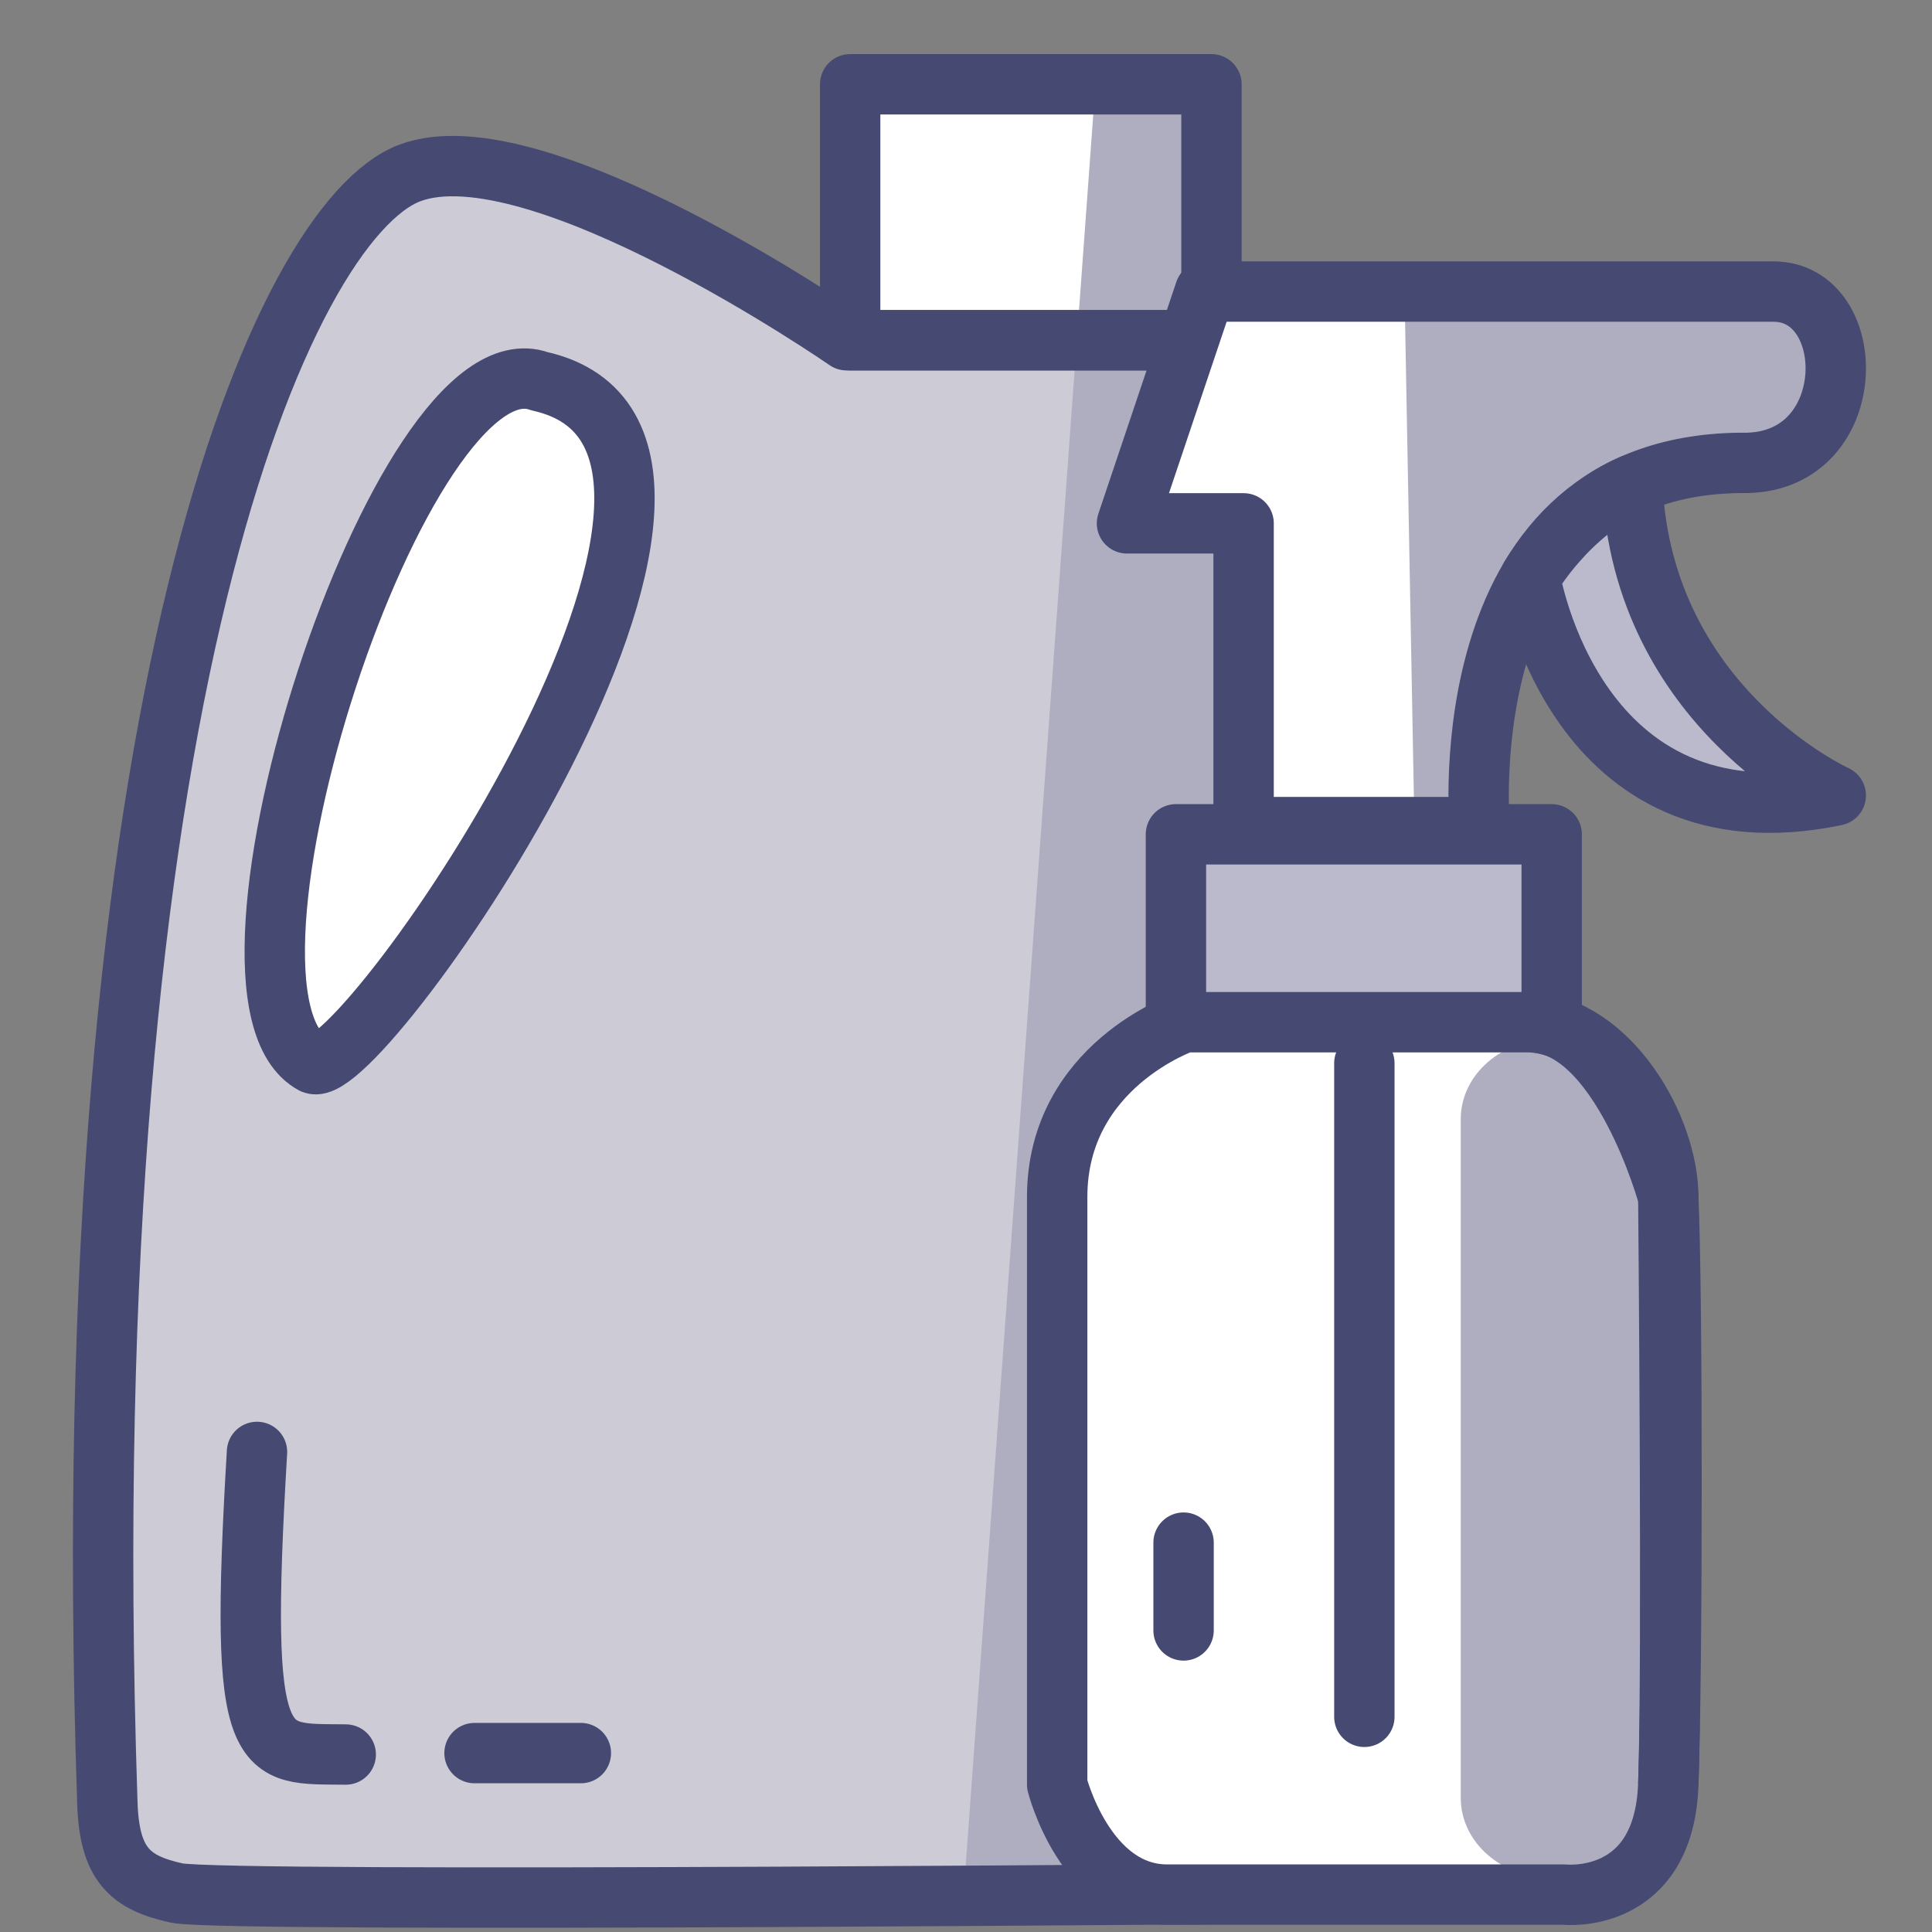
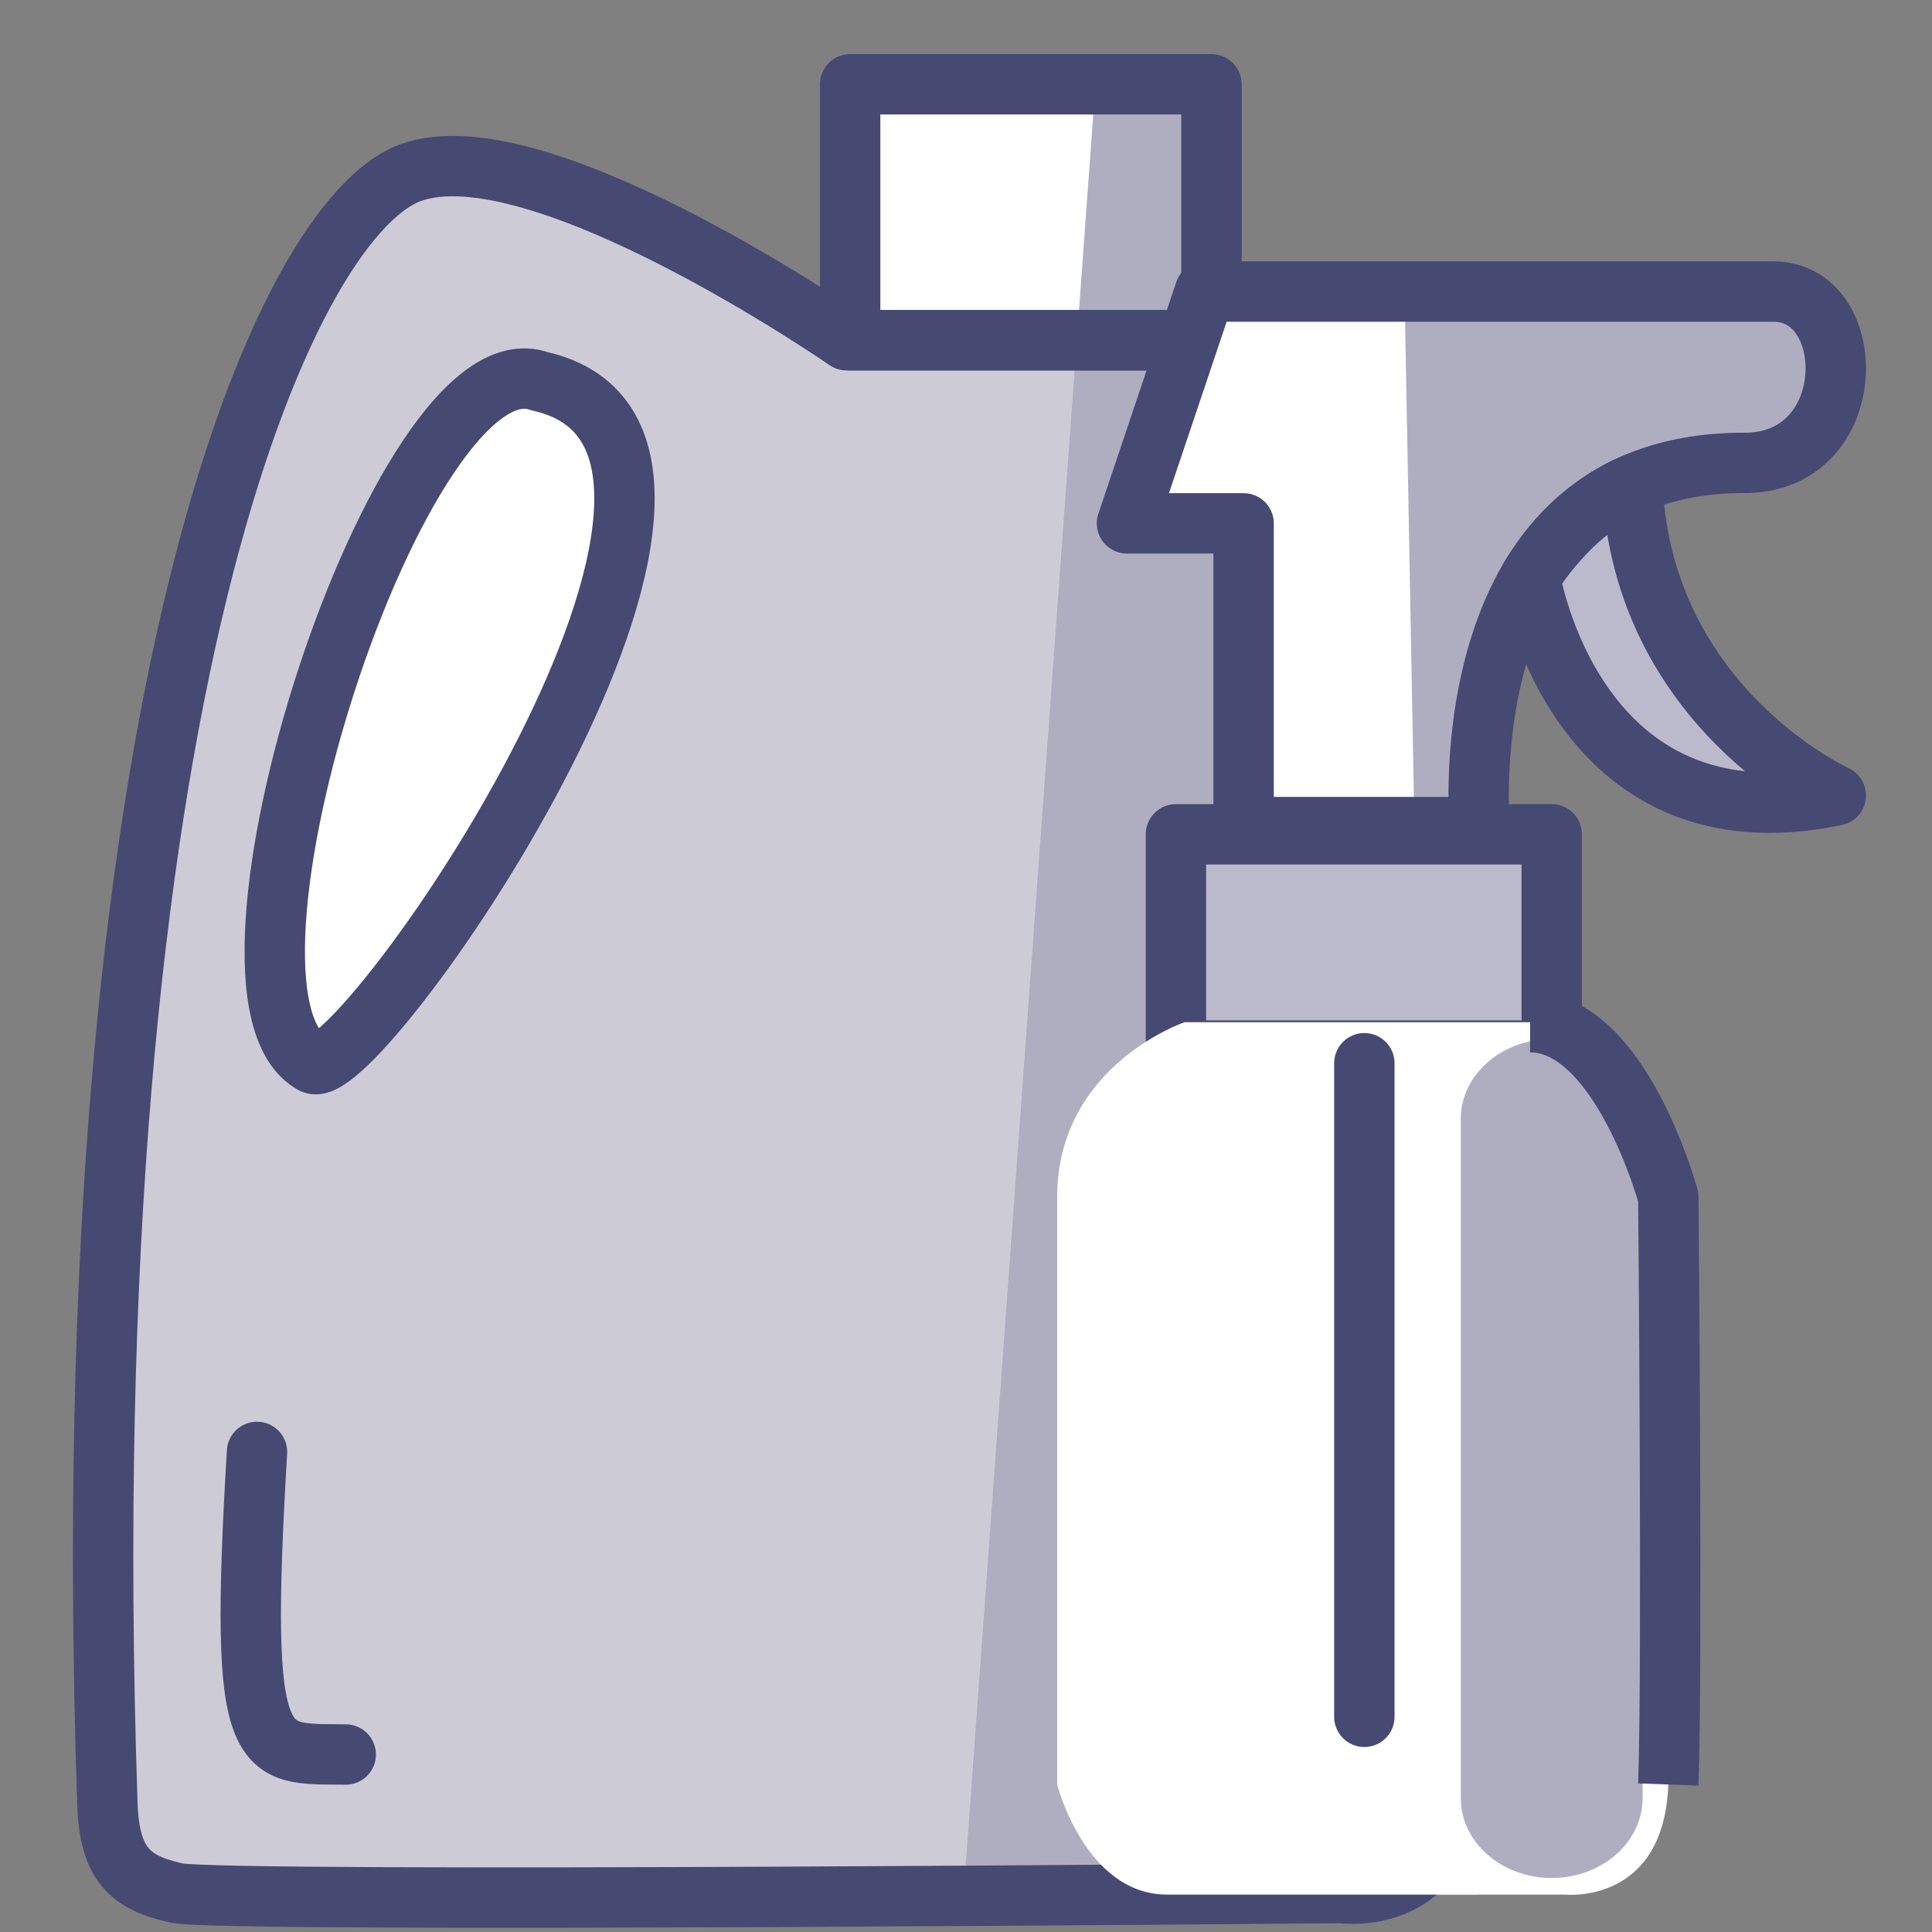
<svg xmlns="http://www.w3.org/2000/svg" version="1.1" x="0px" y="0px" width="80px" height="80px" viewBox="0 0 80 80" enable-background="new 0 0 80 80" xml:space="preserve">
  <rect x="0" y="0" width="80" height="80" fill="#808080" stroke="none" />
  <g id="Слой_5">
    <rect x="34.459" y="3.491" fill="#FFFFFF" width="15.705" height="14.696" />
    <path fill="#CDCCD6" d="M50.164,14.089H35.056c0,0-12.858-8.903-18.093-6.924S2.927,28.944,4.443,74.588   c0.069,2.632,0.947,3.374,2.876,3.798c1.929,0.424,48.219,0,48.219,0s4.683,0.713,4.642-5.087c-0.027-3.814,0.292-12.223,0-27.205   C59.979,35.869,55.623,17.057,50.164,14.089z" />
    <path fill="#AFAEC1" d="M39.895,78.503l5.466-75.012h4.803c0,0,1.291,10.502,0,10.598c11.801,13.565,9.383,28.051,11.002,64.375" />
    <rect x="35.203" y="3.491" fill="none" stroke="#464972" stroke-width="2.5" stroke-linecap="round" stroke-linejoin="round" stroke-miterlimit="10" width="14.961" height="10.598" />
    <path fill="none" stroke="#464972" stroke-width="2.5" stroke-linecap="round" stroke-linejoin="round" d="M50.164,14.089H35.056   c0,0-12.858-8.903-18.093-6.924S2.927,28.944,4.443,74.588c0.069,2.632,0.947,3.374,2.876,3.798c1.929,0.424,48.219,0,48.219,0   s4.683,0.713,4.642-5.087c-0.027-3.814,0.292-12.223,0-27.205C59.979,35.869,55.623,17.057,50.164,14.089z" />
    <path fill="none" stroke="#464972" stroke-width="2.5" stroke-linecap="round" stroke-linejoin="round" stroke-miterlimit="10" d="   M10.642,60.121c-0.78,13.06,0.138,12.482,3.674,12.53" />
    <path fill="#FFFFFF" stroke="#464972" stroke-width="2.5" stroke-linecap="round" stroke-linejoin="round" stroke-miterlimit="10" d="   M22.335,15.785c11.09,2.473-7.371,29.11-9.368,28.262C7.732,41.221,16.618,13.736,22.335,15.785z" />
-     <line fill="none" stroke="#464972" stroke-width="2.5" stroke-linecap="round" stroke-linejoin="round" stroke-miterlimit="10" x1="24.052" y1="72.592" x2="19.649" y2="72.592" />
  </g>
  <g id="Слой_4">
    <path fill="none" stroke="#464972" stroke-width="2.5" stroke-linecap="round" stroke-linejoin="round" stroke-miterlimit="10" d="   M50.779,47.245c0,0-2.086,1.133-1.729,12.459" />
    <rect x="48.693" y="34.547" fill="#BABACC" stroke="#464972" stroke-width="2.5" stroke-linecap="round" stroke-linejoin="round" width="15.559" height="8.955" />
    <path fill="#FFFFFF" d="M63.358,42.327c-2.057,0-14.307,0-14.307,0s-5.276,1.788-5.276,7.243s0,24.322,0,24.322   s1.162,4.56,4.56,4.56c3.398,0,16.453,0,16.453,0s4.113,0.447,4.292-4.56c0.179-5.008,0.179-20.298,0-24.322   C69.081,46.708,66.666,42.505,63.358,42.327z" />
    <path fill="#AFAEC1" d="M60.487,46.338c0-1.83,1.685-3.314,3.765-3.314l0,0c2.08,0,3.765,1.483,3.765,3.314v28.113   c0,1.83-1.685,3.313-3.765,3.313l0,0c-2.08,0-3.765-1.483-3.765-3.313V46.338z" />
-     <path fill="none" stroke="#464972" stroke-width="2.5" stroke-linecap="round" stroke-linejoin="round" stroke-miterlimit="10" d="   M63.358,42.327c-2.057,0-14.307,0-14.307,0s-5.276,1.788-5.276,7.243s0,24.322,0,24.322s1.162,4.56,4.56,4.56   c3.398,0,16.453,0,16.453,0s4.113,0.447,4.292-4.56c0.179-5.008,0.179-20.298,0-24.322C69.081,46.708,66.666,42.505,63.358,42.327z   " />
    <path fill="none" stroke="#464972" stroke-width="2.5" stroke-linejoin="round" stroke-miterlimit="10" d="M69.081,73.892   c0.179-5.008,0-24.322,0-24.322s-1.967-7.243-5.723-7.243" />
    <line fill="none" stroke="#464972" stroke-width="2.5" stroke-linecap="round" stroke-linejoin="round" stroke-miterlimit="10" x1="56.495" y1="71.09" x2="56.495" y2="44.026" />
-     <line fill="none" stroke="#464972" stroke-width="2.5" stroke-linecap="round" stroke-linejoin="round" stroke-miterlimit="10" x1="49.009" y1="63.877" x2="49.009" y2="67.513" />
    <path fill="#FFFFFF" d="M73.432,12.073H49.894l-3.228,9.598h4.829v12.578h9.777c0,0-1.371-15.201,11.088-15.082   C77.069,19.048,77.009,12.073,73.432,12.073z" />
    <path fill="#AFAEC1" d="M58.158,12.073l0.405,21.865h2.778c0,0-1.868-14.907,9.49-14.701c5.92,0.107,4.875-2.737,4.92-3.986   C75.851,12.438,74.047,12.148,58.158,12.073z" />
    <path fill="none" stroke="#464972" stroke-width="2.5" stroke-linecap="round" stroke-linejoin="round" stroke-miterlimit="10" d="   M73.432,12.073H49.894l-3.228,9.598h4.829v12.578h9.777c0,0-1.371-15.201,11.088-15.082C77.069,19.048,77.009,12.073,73.432,12.073   z" />
    <path fill="#BABACC" stroke="#464972" stroke-width="2.5" stroke-linecap="round" stroke-linejoin="round" d="M76.015,32.938   c0,0-8.004-3.628-8.423-12.872c-2.659,1.127-4.234,3.854-4.234,3.854S65.184,35.203,76.015,32.938z" />
  </g>
</svg>